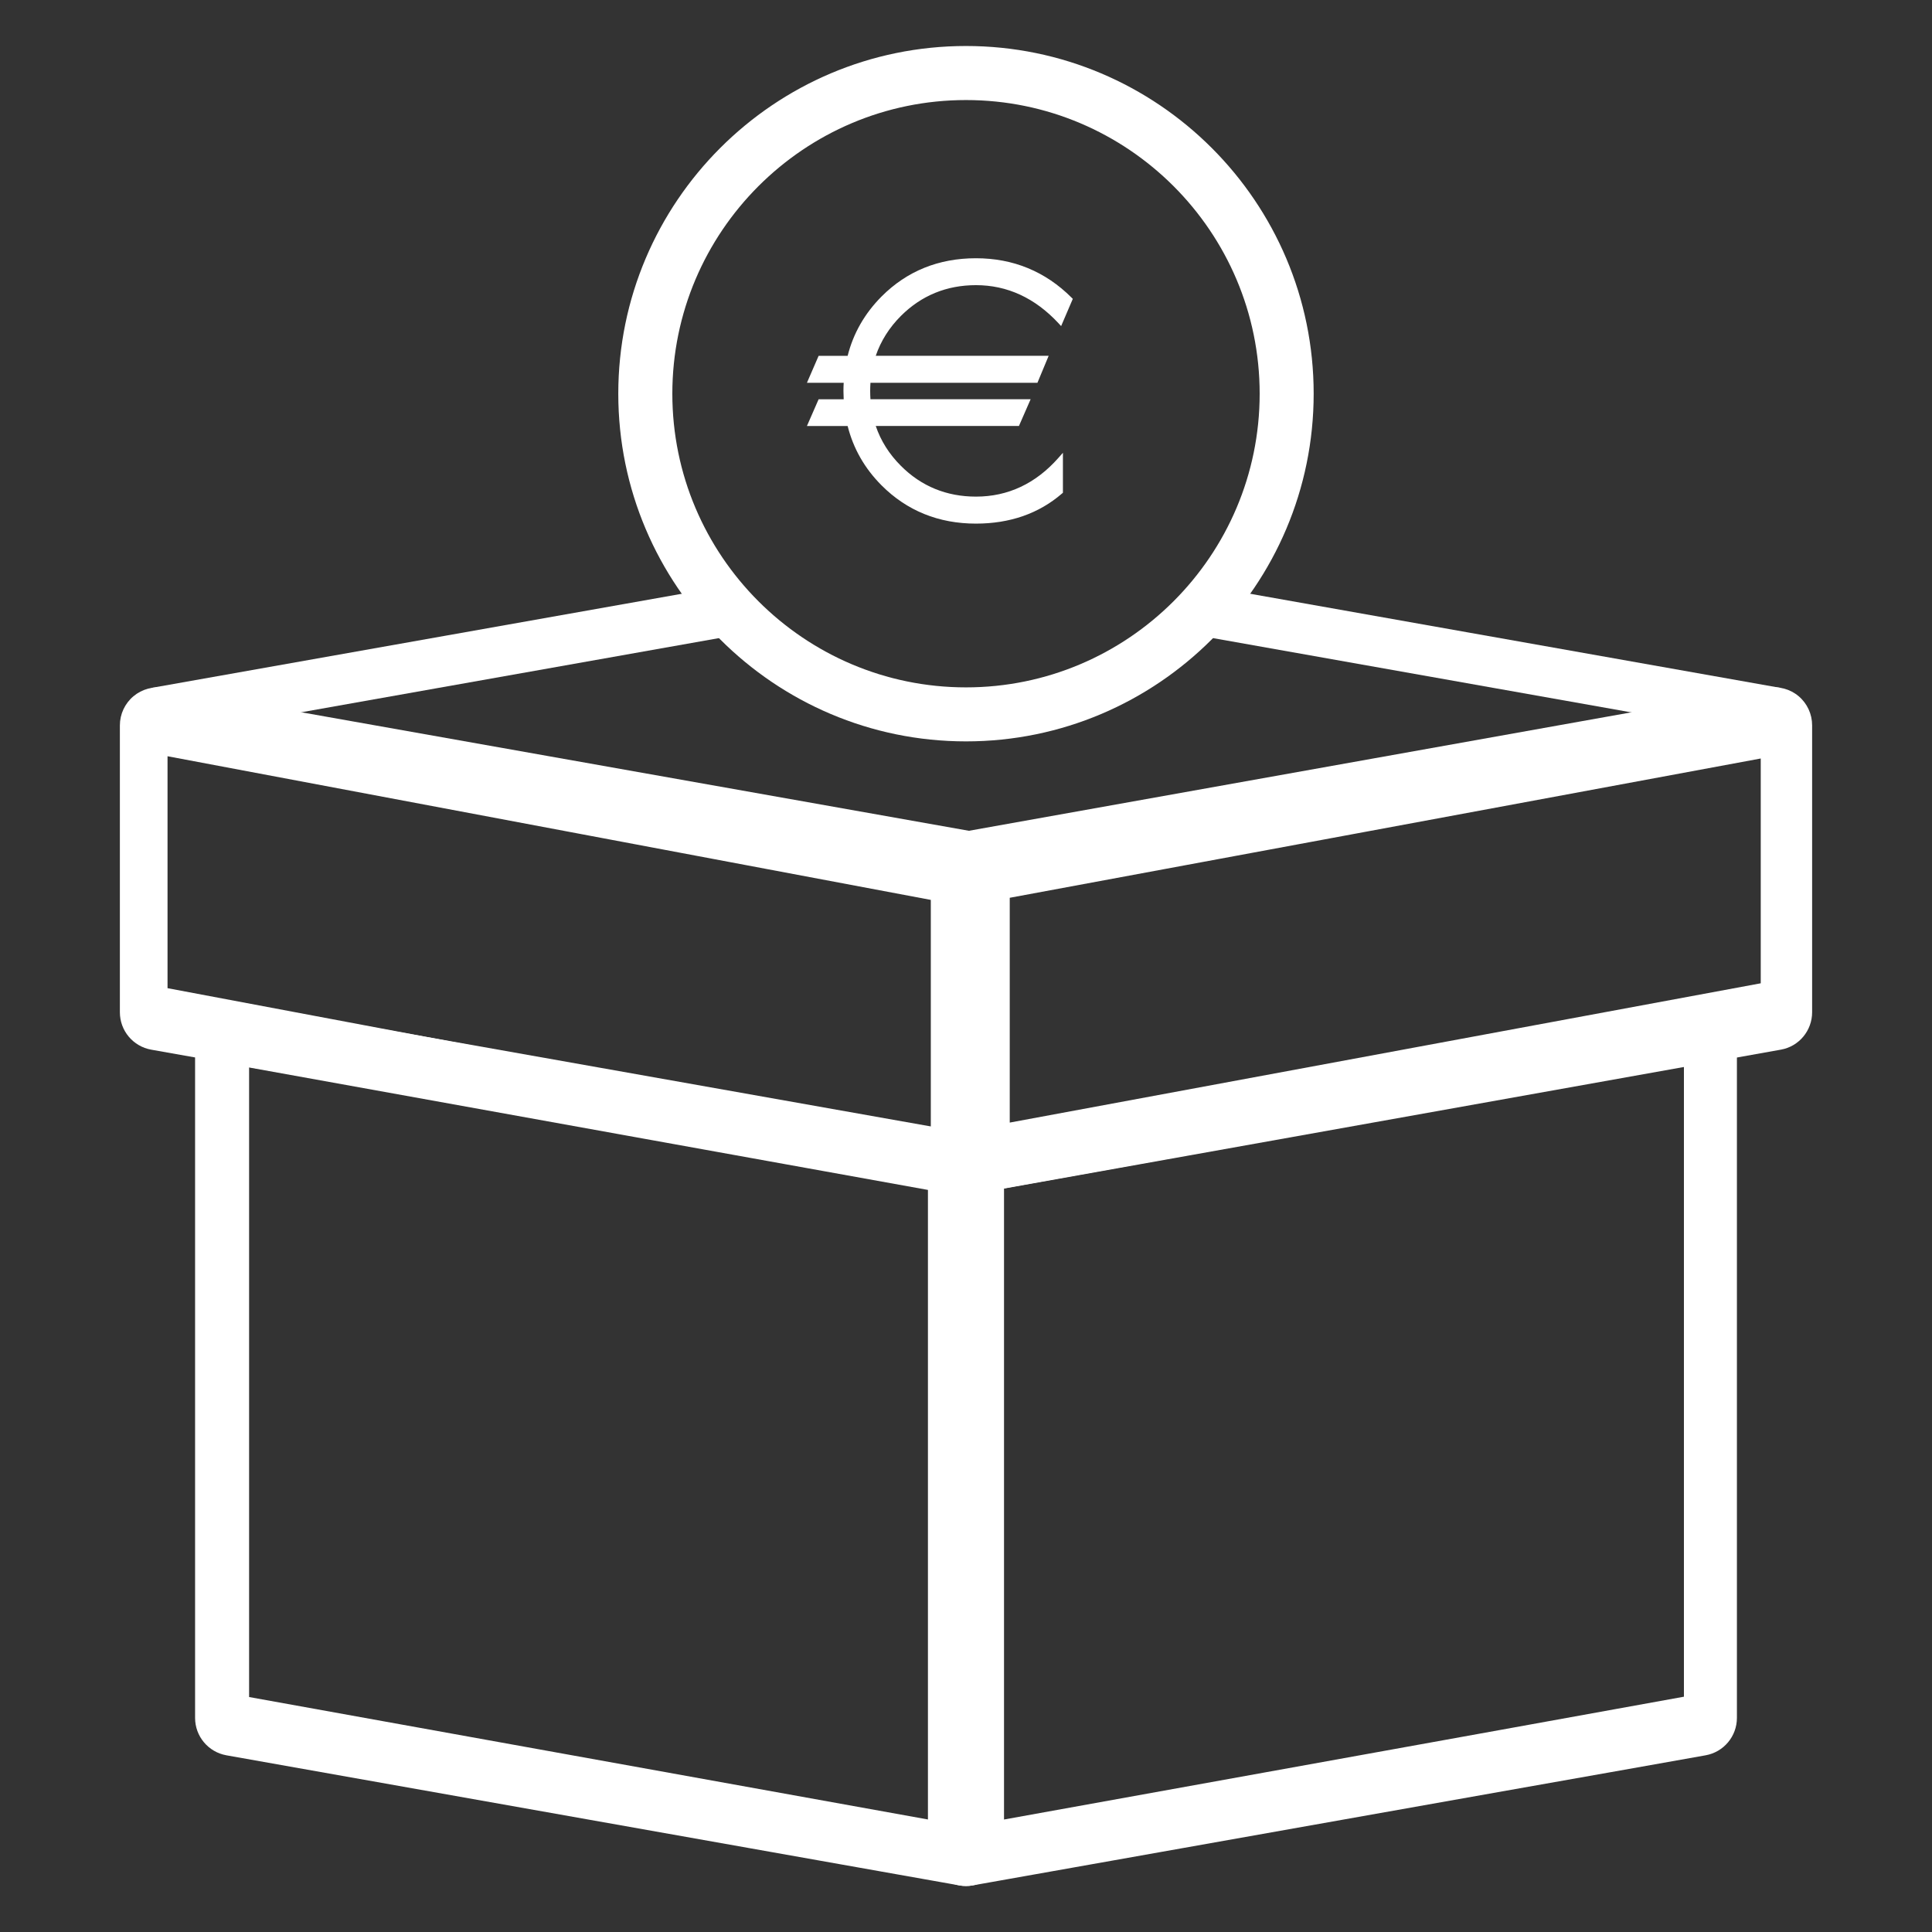
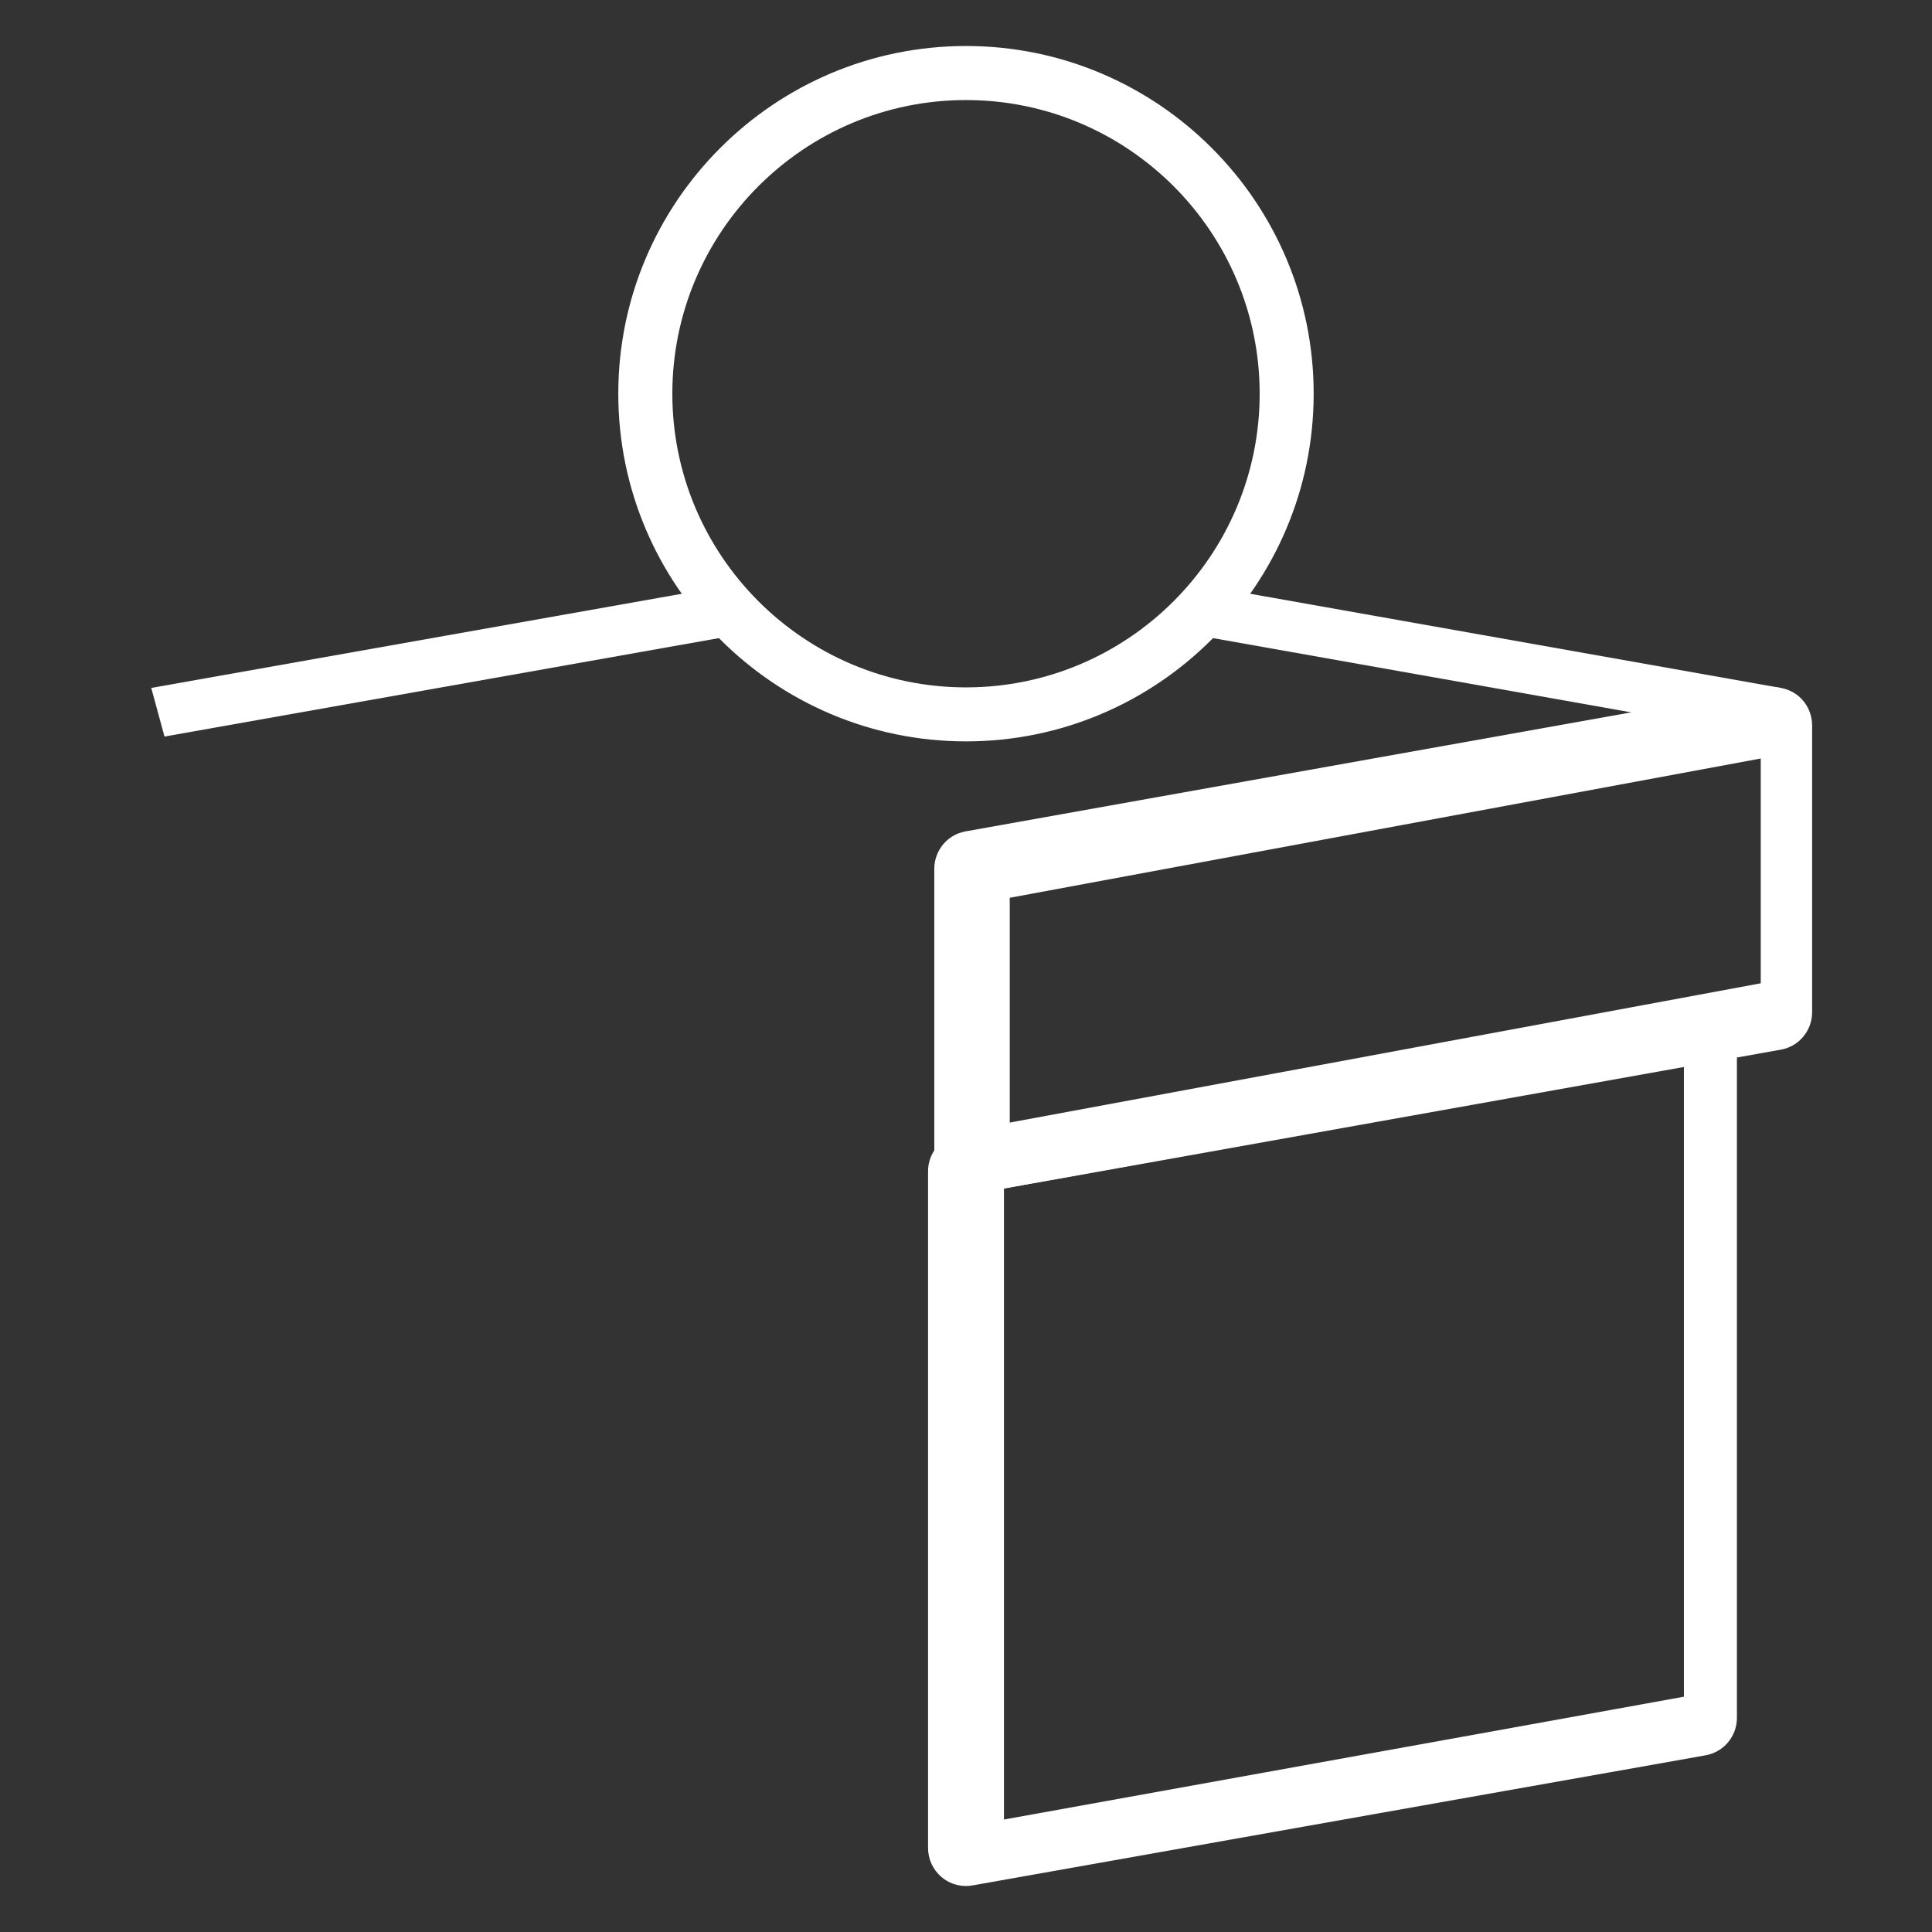
<svg xmlns="http://www.w3.org/2000/svg" id="Layer_1" x="0px" y="0px" viewBox="0 0 420 420" style="enable-background:new 0 0 420 420;" xml:space="preserve">
  <rect x="0" y="0" width="420" height="420" fill="#333333" stroke="none" />
  <style type="text/css">
	.st0{fill:#FFFFFF;}
</style>
  <g>
-     <path class="st0" d="M210,259.5c-0.48,0-0.96-0.04-1.44-0.13L32.88,228.19c-3.95-0.7-6.82-4.13-6.82-8.13v-62.37   c0-2.44,1.08-4.76,2.95-6.33c1.87-1.57,4.35-2.23,6.75-1.8l175.68,31.19c3.95,0.7,6.82,4.13,6.82,8.13v62.37   c0,2.44-1.08,4.76-2.95,6.33C213.81,258.83,211.93,259.5,210,259.5z M36.42,214.82l165.93,31.24v-50.43L36.42,164.4V214.82z" />
-   </g>
+     </g>
  <g>
    <path class="st0" d="M211.31,259.5c-1.91,0-3.78-0.67-5.27-1.93c-1.86-1.57-2.93-3.89-2.93-6.33v-62.37c0-4,2.85-7.43,6.77-8.13   l174.43-31.19c2.37-0.43,4.84,0.23,6.7,1.8c1.86,1.57,2.93,3.89,2.93,6.33v62.37c0,4-2.85,7.43-6.77,8.13l-174.43,31.19   C212.27,259.46,211.78,259.5,211.31,259.5z M219.51,195.17v48.87l163.26-30.28v-48.87L219.51,195.17z" />
  </g>
  <g>
-     <path class="st0" d="M210,410c-0.48,0-0.96-0.04-1.44-0.13L49.23,381.59c-3.95-0.7-6.82-4.13-6.82-8.13V226.34   c0-2.44,1.08-4.76,2.95-6.33c1.87-1.57,4.35-2.23,6.74-1.8l159.33,28.28c3.95,0.7,6.82,4.13,6.82,8.13v147.12   c0,2.44-1.08,4.76-2.95,6.33C213.81,409.33,211.93,410,210,410z M54.15,368.92l147.59,26.62V258.68L54.15,232.06V368.92z" />
-   </g>
+     </g>
  <path class="st0" d="M325.67,389.59l-114.23,20.28c-0.48,0.09-0.96,0.13-1.44,0.13c-1.93,0-3.81-0.67-5.3-1.93  c-1.87-1.57-2.95-3.89-2.95-6.33V254.62c0-4,2.87-7.43,6.82-8.13l159.33-28.28c2.39-0.43,4.87,0.23,6.74,1.8  c1.87,1.57,2.95,3.89,2.95,6.33v147.12c0,4-2.87,7.43-6.82,8.13l-20.76,3.69L325.67,389.59z M351.64,371.46l14.43-2.61V231.65  l-147.82,26.69v137.21l108.2-19.53L351.64,371.46z" />
  <g>
    <polygon class="st0" points="264.9,127.86 387.12,149.55 384.24,160.12 257.16,137.56  " />
    <polygon class="st0" points="159.56,138.14 35.76,160.12 32.88,149.55 152.16,128.38  " />
  </g>
  <g>
    <path class="st0" d="M210,161.17c-41.68,0-75.59-33.91-75.59-75.58C134.41,43.91,168.32,10,210,10c41.68,0,75.58,33.91,75.58,75.58   C285.58,127.26,251.68,161.17,210,161.17z M210,21.75c-35.2,0-63.84,28.64-63.84,63.84c0,35.2,28.64,63.84,63.84,63.84   c35.2,0,63.84-28.64,63.84-63.84C273.84,50.38,245.2,21.75,210,21.75z" />
  </g>
  <g>
    <g>
-       <path class="st0" d="M212.16,113.83c-8.11,0-15.01-2.8-20.51-8.31c-3.69-3.7-6.15-8.02-7.38-12.91h-8.85l2.54-5.81h5.45    c-0.03-0.6-0.05-1.2-0.05-1.81c0-0.6,0.02-1.19,0.05-1.77h-7.99l2.54-5.86h6.31c1.23-4.89,3.7-9.21,7.38-12.91    c5.5-5.52,12.4-8.31,20.51-8.31c8.11,0,15.1,2.88,20.79,8.56l0.27,0.27l-2.54,5.92l-0.59-0.64c-5.1-5.48-11.13-8.26-17.92-8.26    c-6.38,0-11.87,2.25-16.31,6.68c-2.55,2.55-4.38,5.46-5.48,8.68h37.59l-2.44,5.86h-36.3c-0.04,0.58-0.06,1.17-0.06,1.77    c0,0.61,0.02,1.22,0.06,1.81h34.82l-2.54,5.81h-31.13c1.09,3.22,2.92,6.13,5.48,8.68c4.43,4.44,9.92,6.68,16.31,6.68    c6.95,0,12.98-2.83,17.91-8.41l0.99-1.12v8.69l-0.2,0.17C225.85,111.63,219.56,113.83,212.16,113.83z" />
-     </g>
+       </g>
  </g>
</svg>